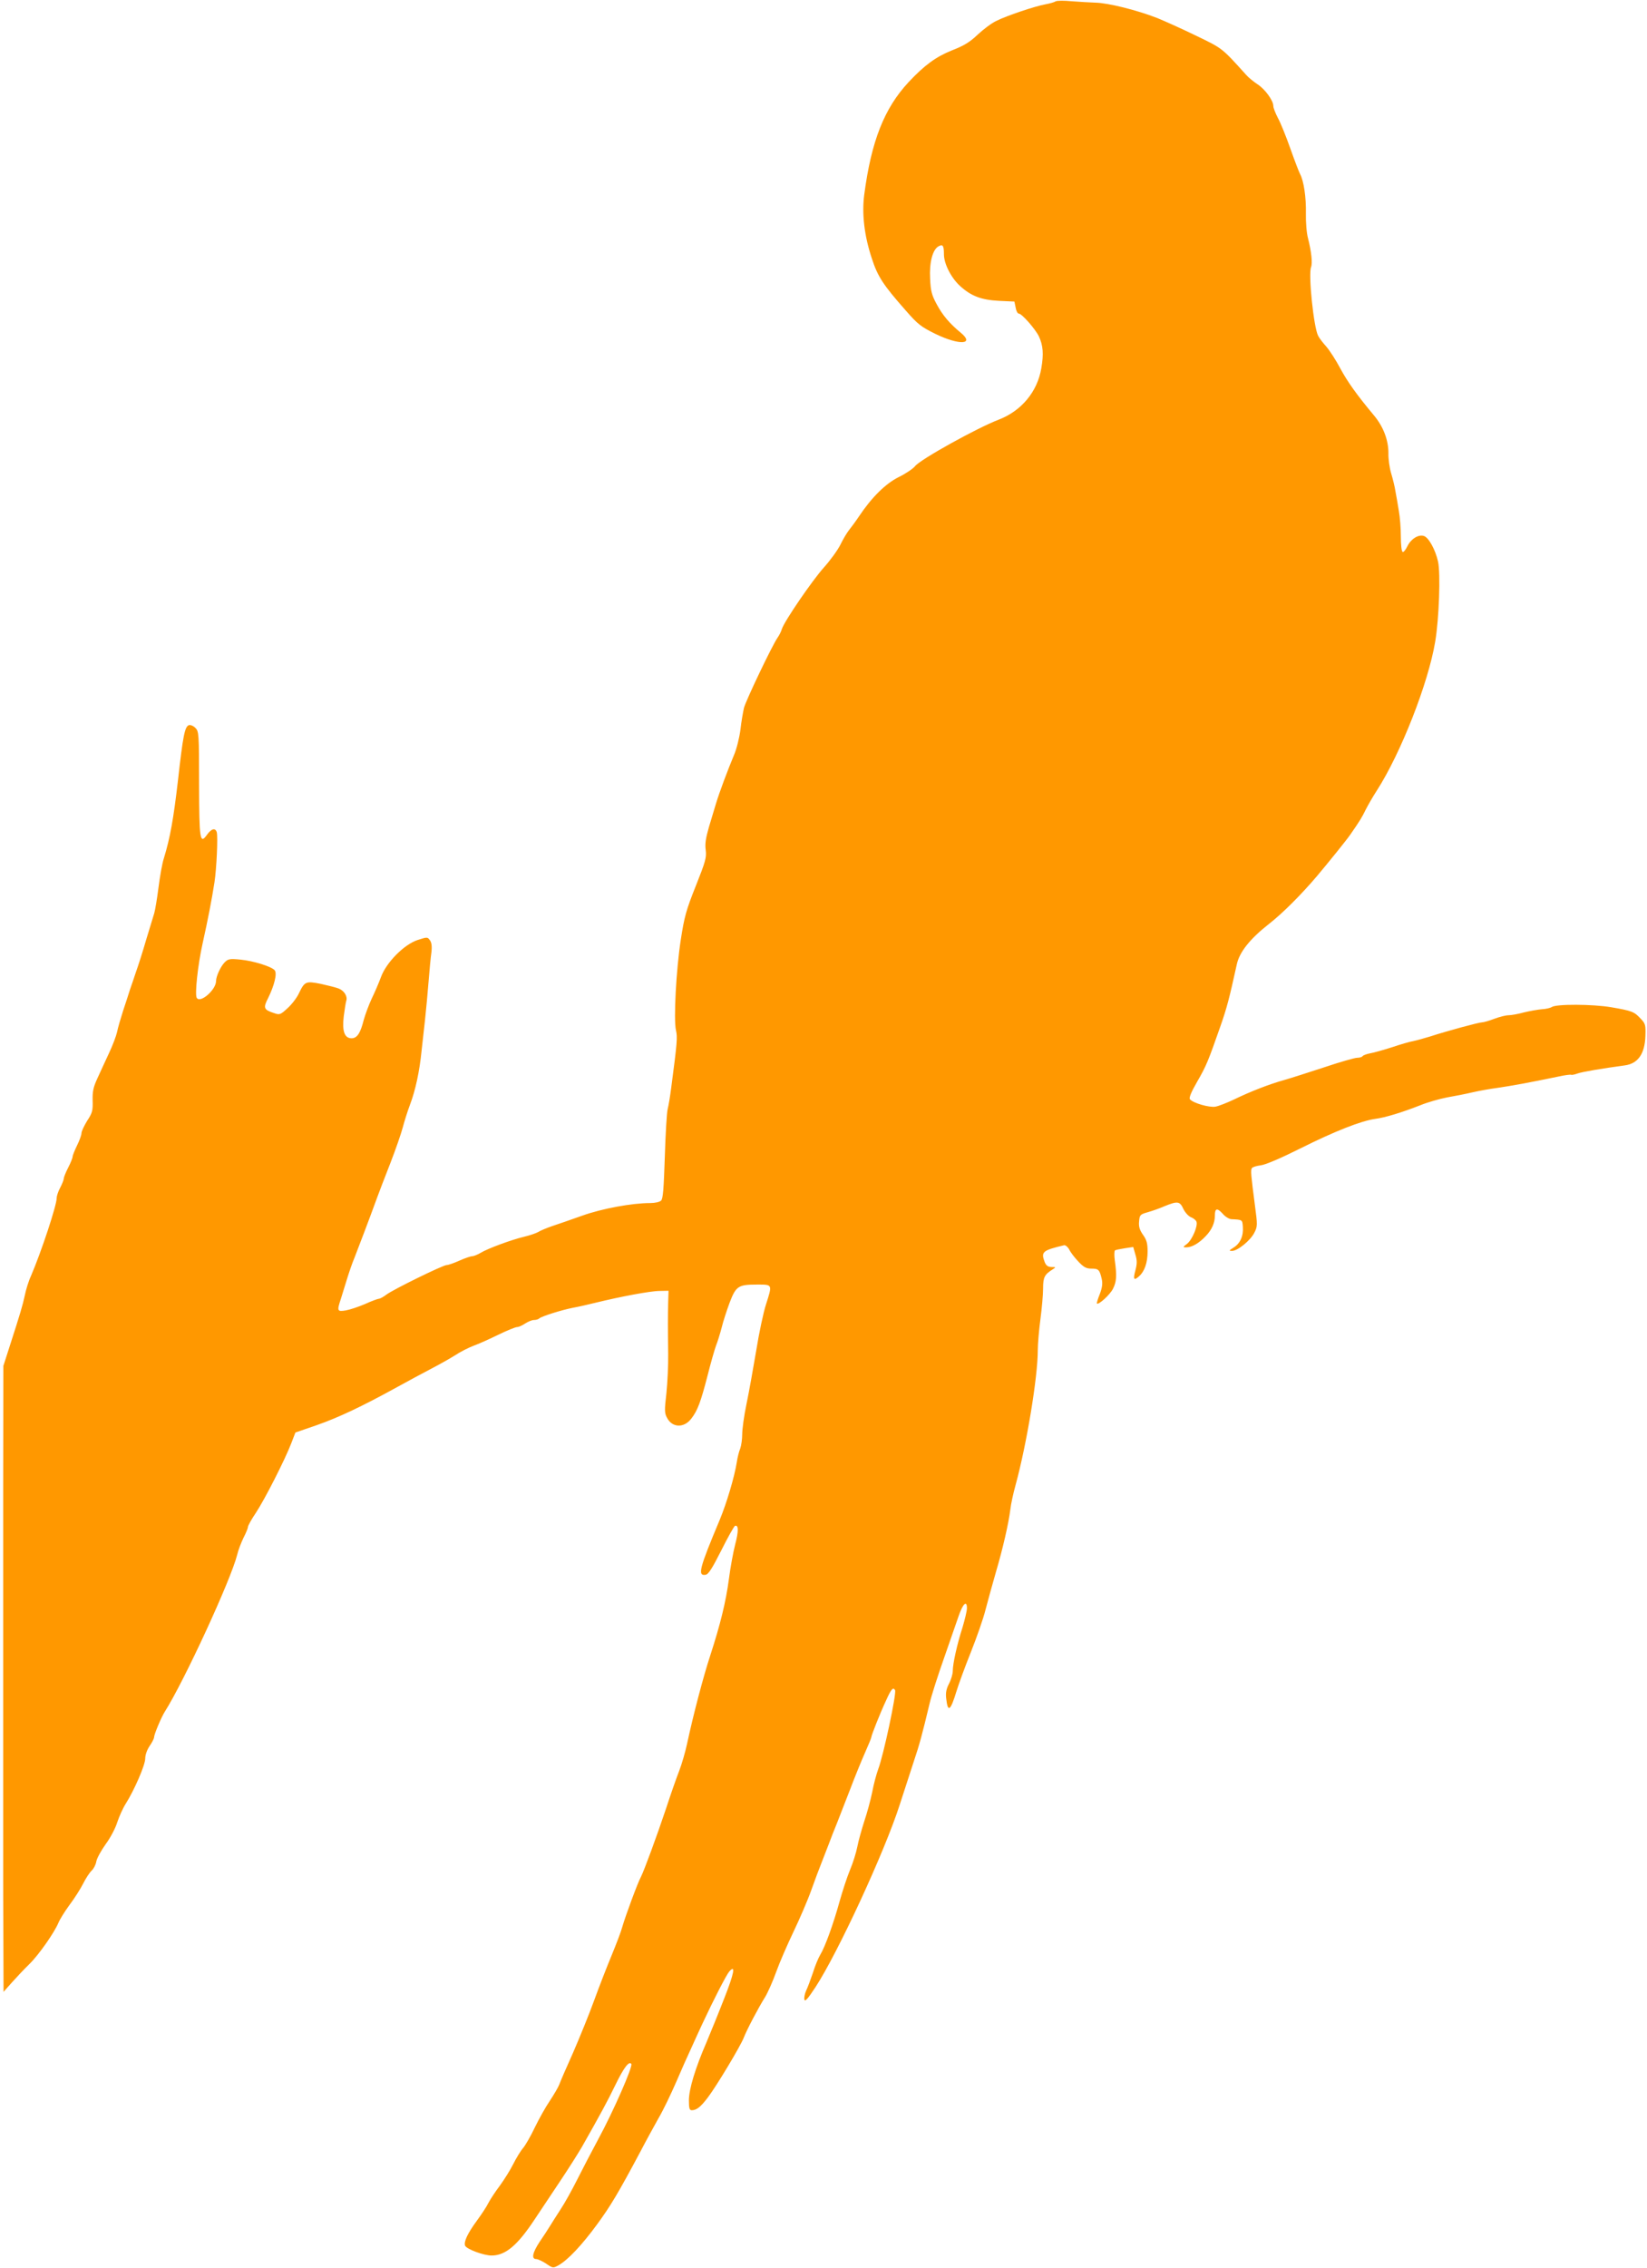
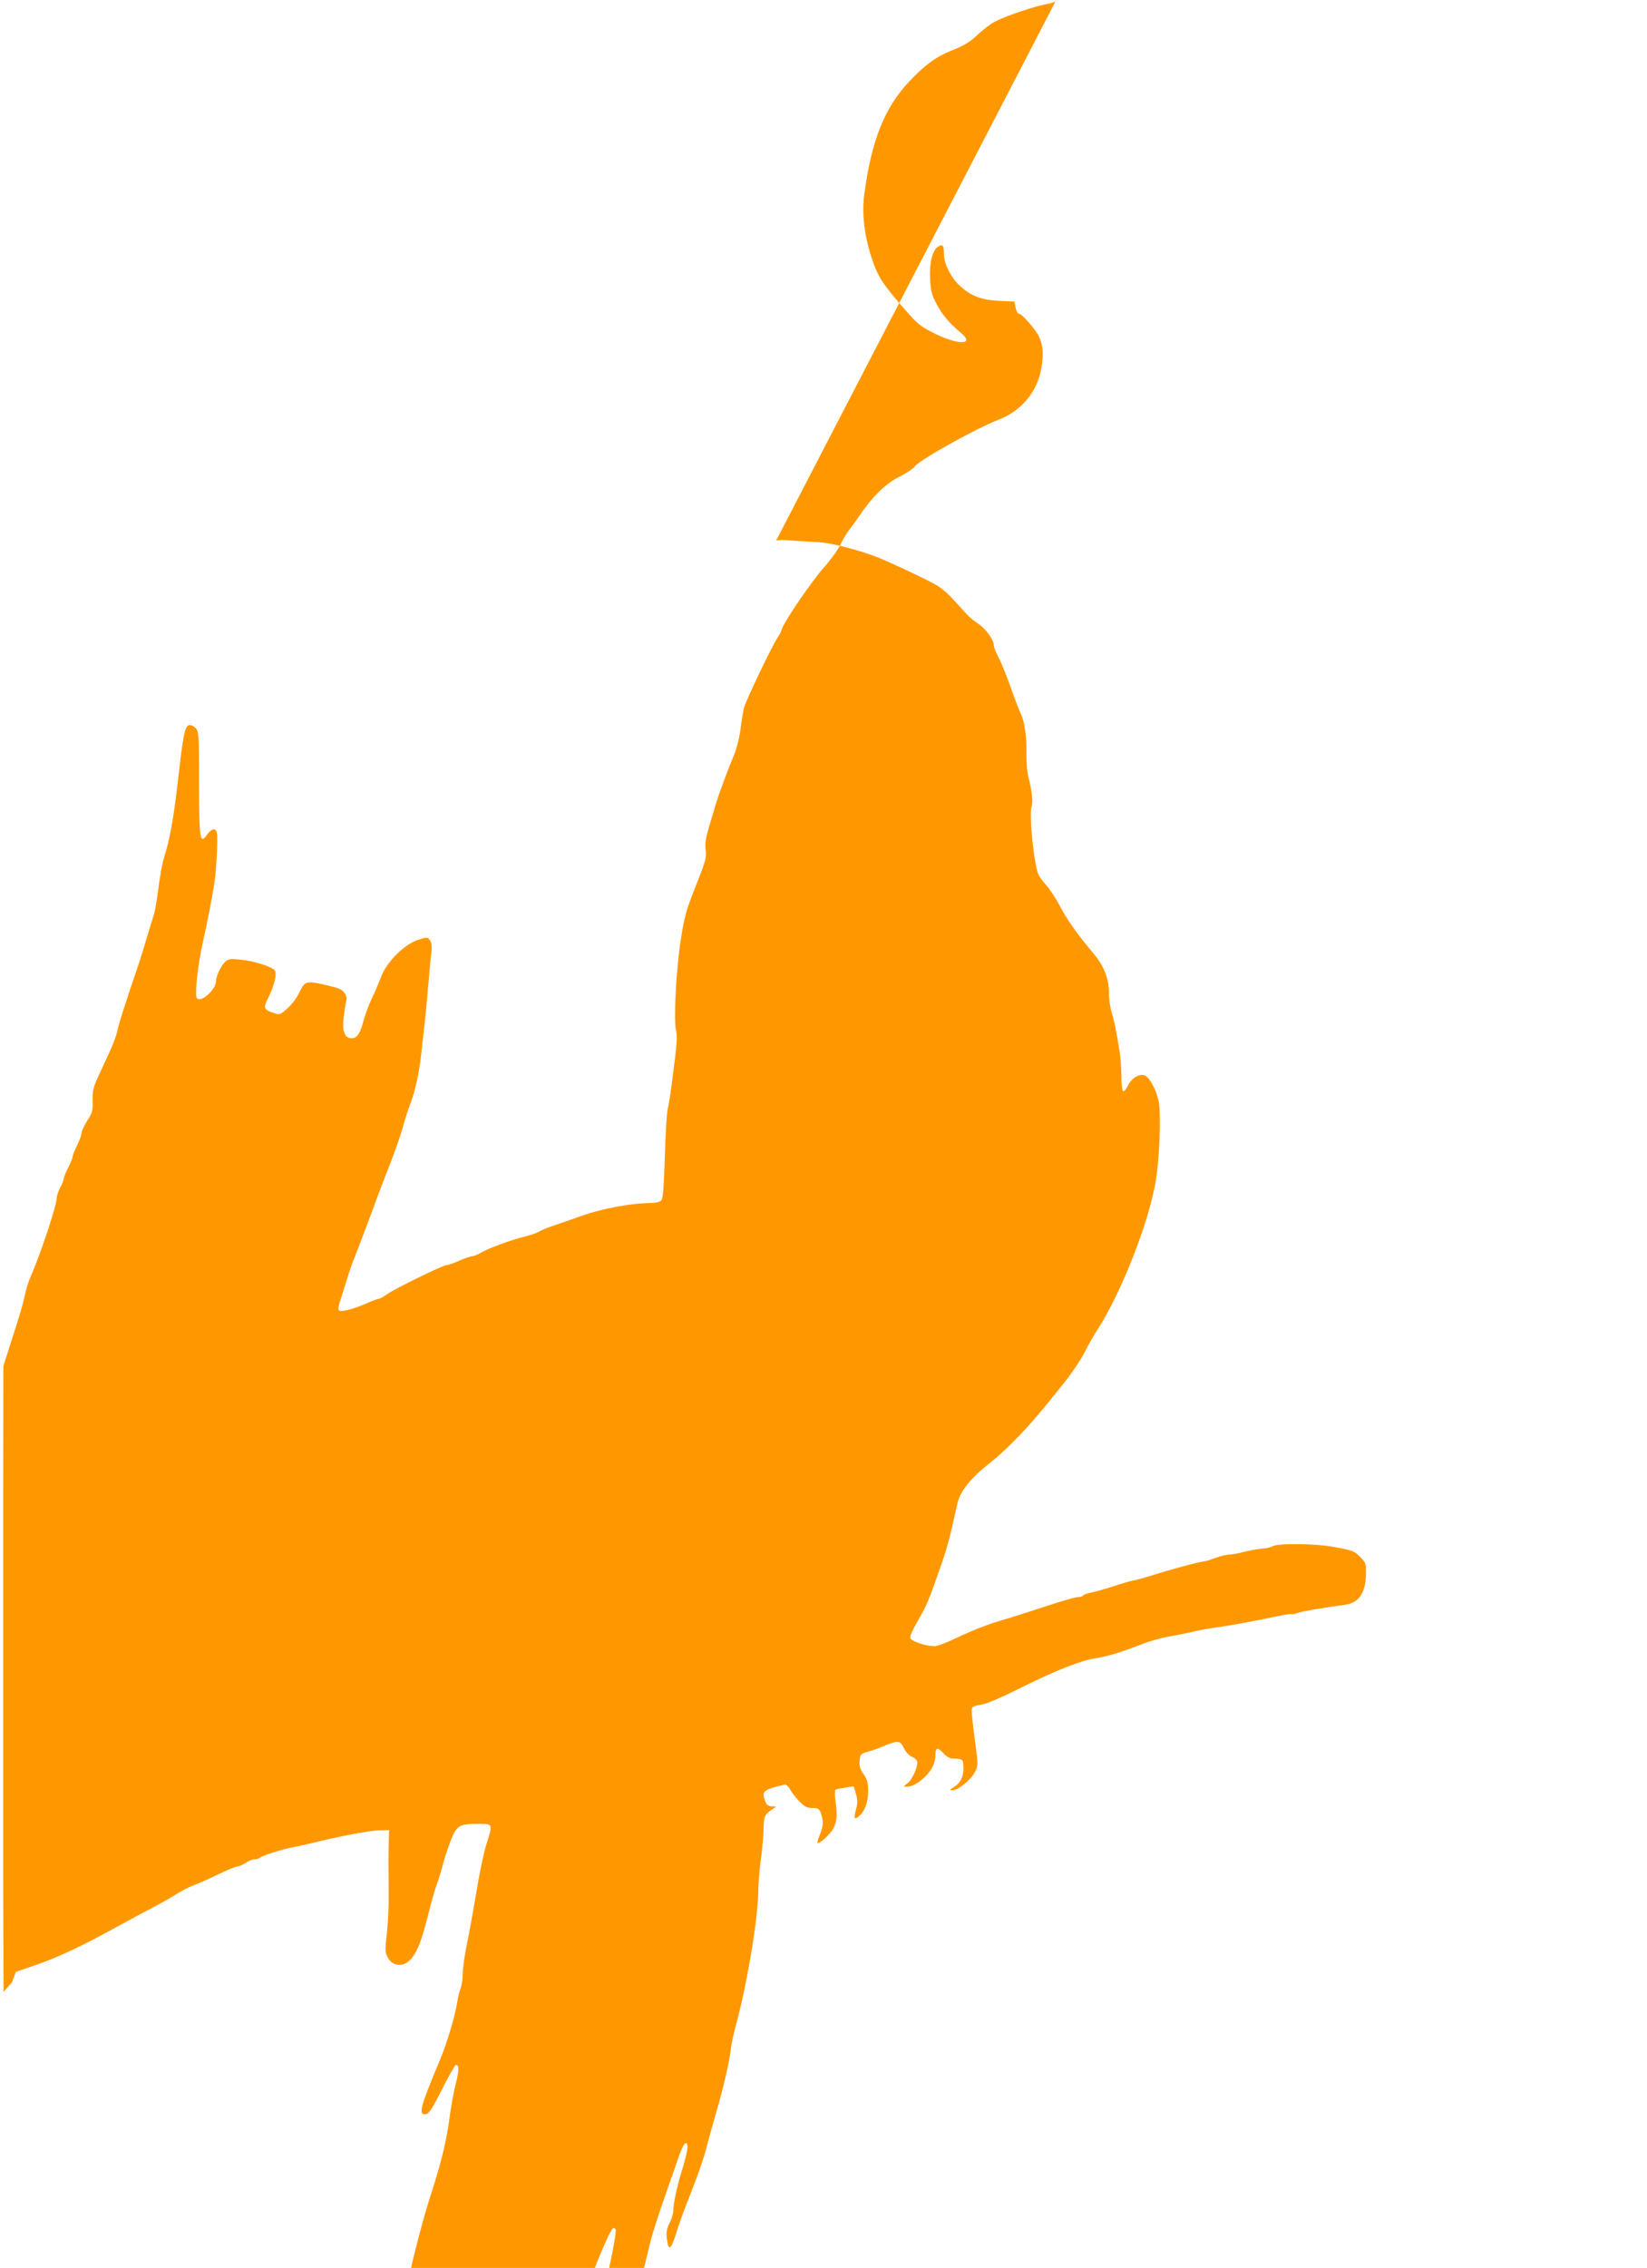
<svg xmlns="http://www.w3.org/2000/svg" version="1.0" width="930pt" height="1280pt" viewBox="0 0 930 1280" preserveAspectRatio="xMidYMid meet">
  <g transform="translate(0,1280) scale(0.1,-0.1)" fill="#ff9800" stroke="none">
-     <path d="M5960 12792 c-8 -5 -33 -12 -55 -16 -58 -10 -222 -65 -279 -94 -28 -13 -75 -49 -106 -78 -44 -42 -77 -62 -144 -88 -90 -36 -155 -83 -245 -179 -138 -148 -211 -333 -251 -636 -14 -107 0 -231 43 -360 33 -102 64 -149 191 -293 69 -79 86 -92 169 -133 134 -65 224 -60 141 8 -62 51 -102 98 -136 162 -27 50 -33 74 -36 143 -5 90 14 164 48 182 24 13 30 4 30 -45 0 -54 41 -134 92 -180 62 -56 119 -78 220 -83 l86 -4 7 -34 c3 -19 11 -34 18 -34 17 0 93 -87 113 -128 24 -51 28 -100 14 -180 -22 -133 -113 -242 -242 -291 -122 -47 -440 -223 -471 -262 -12 -15 -54 -43 -93 -62 -74 -37 -152 -114 -224 -222 -18 -27 -44 -62 -56 -77 -12 -15 -34 -52 -49 -83 -15 -30 -57 -88 -93 -128 -67 -75 -223 -303 -237 -347 -4 -14 -15 -36 -25 -50 -30 -43 -178 -353 -189 -395 -5 -22 -15 -77 -20 -123 -6 -46 -22 -111 -37 -145 -34 -81 -82 -209 -101 -272 -8 -27 -26 -87 -40 -133 -18 -63 -23 -95 -18 -130 5 -42 -1 -64 -56 -202 -54 -135 -65 -174 -85 -305 -26 -168 -41 -449 -27 -510 9 -39 7 -67 -27 -325 -6 -47 -15 -101 -20 -120 -5 -19 -12 -140 -16 -268 -6 -181 -10 -237 -21 -248 -8 -8 -34 -14 -62 -14 -102 0 -271 -31 -383 -71 -62 -22 -139 -49 -170 -59 -32 -11 -68 -26 -80 -34 -13 -7 -48 -19 -78 -26 -72 -17 -207 -67 -246 -91 -17 -10 -39 -19 -47 -19 -9 0 -42 -11 -73 -25 -31 -14 -63 -25 -72 -25 -21 0 -300 -137 -339 -166 -17 -13 -37 -24 -43 -24 -6 0 -42 -13 -79 -30 -37 -16 -86 -32 -109 -36 -48 -8 -50 -3 -27 66 8 25 23 74 34 110 11 36 30 92 44 125 21 54 80 208 128 340 10 28 43 113 73 190 30 77 61 167 70 201 9 34 27 92 41 129 31 81 54 190 65 300 5 44 14 125 20 180 6 55 15 152 20 215 5 63 12 138 16 165 4 35 1 56 -9 69 -13 18 -15 18 -68 1 -77 -25 -178 -127 -208 -210 -12 -33 -36 -88 -52 -121 -16 -34 -36 -88 -45 -120 -19 -76 -38 -104 -69 -104 -40 0 -54 41 -44 124 5 38 11 77 14 87 9 26 -12 58 -43 70 -15 6 -60 17 -100 26 -85 17 -92 14 -124 -53 -11 -24 -39 -61 -63 -83 -41 -38 -46 -40 -77 -29 -59 19 -63 29 -34 85 35 71 52 139 37 157 -18 21 -120 53 -193 60 -60 6 -70 4 -89 -15 -23 -23 -49 -79 -49 -106 0 -49 -89 -127 -109 -95 -12 19 6 186 33 307 30 135 52 248 67 345 12 78 20 258 13 283 -8 26 -30 21 -55 -14 -40 -56 -44 -31 -45 287 0 285 -1 296 -21 316 -12 12 -28 18 -37 15 -23 -9 -33 -61 -61 -311 -25 -215 -44 -324 -80 -441 -9 -27 -22 -101 -30 -164 -8 -63 -19 -128 -24 -145 -5 -17 -26 -85 -46 -151 -19 -66 -45 -147 -57 -180 -11 -33 -26 -78 -34 -100 -7 -22 -24 -76 -39 -120 -14 -44 -30 -98 -34 -120 -5 -22 -25 -76 -46 -120 -20 -44 -50 -107 -65 -141 -23 -50 -28 -73 -27 -125 2 -58 -2 -71 -31 -115 -17 -28 -32 -59 -32 -70 0 -10 -11 -41 -25 -69 -13 -27 -25 -56 -25 -63 0 -7 -11 -35 -25 -62 -14 -27 -25 -55 -25 -62 0 -7 -9 -30 -20 -51 -11 -20 -20 -47 -20 -59 0 -41 -87 -304 -145 -439 -14 -30 -29 -80 -35 -110 -12 -56 -24 -97 -85 -286 l-36 -112 -1 -688 c0 -378 0 -1014 0 -1413 0 -399 0 -745 0 -770 0 -25 0 -184 1 -354 l1 -308 47 53 c27 30 71 77 99 104 54 53 141 178 164 233 7 18 35 63 62 100 28 37 63 92 78 122 15 30 37 63 48 73 11 10 23 33 26 52 4 19 28 62 53 97 26 35 55 90 65 123 11 33 32 80 48 105 48 76 110 218 110 255 0 20 10 49 25 71 14 20 25 42 25 49 0 16 41 114 61 145 110 174 372 742 408 884 6 27 23 70 36 97 14 27 25 54 25 61 0 7 20 43 45 80 49 74 163 297 200 393 l23 60 119 41 c123 43 255 105 453 214 63 35 151 82 195 105 44 23 105 57 135 76 30 20 78 44 105 54 28 10 90 38 139 62 49 24 97 43 105 43 9 0 30 9 46 20 17 11 39 20 50 20 12 0 25 4 30 9 13 12 128 48 190 60 28 5 86 18 130 29 139 34 308 66 360 66 l50 1 -2 -65 c-2 -81 -2 -143 0 -290 1 -63 -4 -164 -10 -223 -11 -94 -11 -113 3 -138 29 -58 97 -60 138 -5 35 45 53 94 91 241 18 72 40 148 48 170 9 22 23 68 32 102 8 34 29 98 45 141 36 94 49 102 155 102 88 0 87 3 50 -113 -14 -43 -39 -160 -55 -260 -17 -100 -41 -236 -55 -302 -14 -66 -24 -142 -24 -170 0 -27 -5 -63 -11 -80 -7 -16 -16 -52 -20 -80 -13 -81 -57 -229 -96 -323 -116 -276 -126 -317 -80 -310 16 2 37 35 89 138 37 74 72 136 77 138 21 7 21 -30 1 -106 -11 -43 -27 -130 -35 -193 -17 -129 -49 -259 -106 -434 -39 -119 -95 -332 -130 -495 -10 -47 -30 -116 -45 -155 -15 -38 -49 -135 -75 -215 -52 -155 -123 -348 -141 -383 -17 -30 -88 -222 -105 -282 -7 -27 -35 -99 -60 -160 -25 -60 -70 -175 -99 -255 -29 -80 -83 -212 -119 -295 -37 -82 -72 -163 -78 -180 -6 -16 -31 -58 -54 -93 -24 -35 -61 -102 -84 -149 -22 -47 -52 -99 -66 -116 -14 -16 -39 -57 -56 -91 -17 -34 -51 -88 -75 -121 -25 -33 -54 -77 -65 -98 -10 -21 -40 -66 -65 -100 -52 -71 -75 -119 -67 -141 8 -20 105 -56 150 -56 78 0 146 57 243 204 31 46 95 142 142 213 47 70 104 160 126 198 101 178 144 257 187 346 48 99 78 139 91 120 9 -15 -103 -270 -185 -421 -37 -69 -91 -172 -120 -230 -29 -58 -71 -134 -95 -170 -23 -36 -51 -79 -61 -96 -10 -17 -36 -56 -57 -87 -40 -61 -48 -97 -19 -97 9 0 35 -12 56 -26 38 -26 39 -26 70 -9 53 30 132 114 217 230 77 105 120 177 247 415 30 58 76 141 101 186 26 44 70 136 100 205 29 68 67 153 84 189 16 36 45 99 64 140 62 133 135 275 151 293 37 42 28 -9 -29 -153 -33 -85 -78 -195 -99 -245 -64 -147 -100 -267 -100 -329 0 -44 3 -56 16 -56 27 0 50 18 91 72 50 66 185 291 203 338 16 42 82 168 121 230 15 25 43 88 62 141 19 53 63 154 97 225 34 71 80 177 101 236 21 59 47 128 58 155 10 26 28 73 40 103 11 30 32 84 47 120 14 36 47 121 74 190 26 69 64 162 84 207 20 45 36 84 36 88 0 10 48 132 83 207 29 65 40 78 51 59 10 -15 -65 -367 -95 -446 -10 -27 -26 -86 -34 -130 -9 -44 -29 -118 -45 -165 -15 -47 -33 -111 -39 -143 -6 -31 -24 -90 -41 -130 -17 -41 -43 -121 -59 -178 -35 -127 -82 -257 -109 -301 -11 -18 -30 -64 -42 -103 -13 -38 -30 -84 -38 -100 -8 -17 -12 -40 -10 -50 3 -15 19 3 63 70 126 193 390 763 475 1028 29 89 66 203 82 252 29 86 45 144 87 320 10 44 47 159 81 255 33 96 71 204 83 239 24 70 47 92 47 44 0 -15 -12 -64 -25 -108 -31 -96 -55 -205 -55 -246 0 -16 -9 -48 -21 -71 -16 -31 -20 -53 -16 -85 9 -81 24 -70 58 42 12 39 48 138 81 220 33 83 71 191 83 240 13 50 39 144 58 210 41 139 72 277 82 355 3 30 17 93 30 140 62 227 125 607 125 759 0 36 7 116 15 176 8 61 15 138 15 173 0 64 8 79 56 109 17 11 17 12 -9 12 -20 1 -30 8 -38 28 -22 58 -12 66 110 95 8 1 21 -10 29 -25 7 -15 30 -45 51 -67 30 -32 45 -40 74 -40 40 0 46 -6 58 -58 6 -26 3 -49 -11 -86 -11 -27 -18 -51 -16 -53 9 -9 72 48 90 82 21 41 23 74 11 161 -4 28 -3 54 1 57 5 3 30 8 56 12 l47 7 12 -42 c10 -33 10 -51 1 -87 -15 -54 -10 -63 19 -37 32 28 49 77 49 141 0 45 -5 65 -26 94 -19 27 -25 47 -22 75 3 37 6 40 48 52 25 7 68 22 95 34 74 30 87 29 107 -15 10 -21 30 -42 43 -47 14 -5 28 -17 31 -25 9 -24 -24 -102 -53 -125 -25 -19 -25 -20 -4 -20 31 0 71 23 108 62 36 37 53 76 53 118 0 41 13 44 44 10 14 -17 36 -30 49 -31 63 -3 62 -3 65 -43 4 -52 -15 -94 -52 -117 -27 -17 -28 -19 -9 -19 32 0 105 60 126 103 18 35 18 43 3 155 -22 169 -25 198 -17 209 3 6 26 13 50 16 27 3 115 41 225 96 194 97 342 155 421 166 59 8 150 36 255 77 41 17 109 36 150 44 41 7 107 20 145 29 39 9 102 20 140 25 82 12 171 28 345 64 36 8 68 12 72 10 3 -2 19 1 35 7 24 9 135 28 268 46 74 10 113 65 116 167 2 61 0 69 -27 97 -36 39 -49 44 -165 64 -104 18 -315 19 -337 1 -8 -5 -33 -11 -55 -12 -23 -2 -69 -10 -102 -18 -32 -9 -72 -16 -87 -16 -15 0 -51 -9 -80 -20 -29 -11 -60 -20 -69 -20 -18 0 -199 -49 -294 -80 -33 -10 -76 -22 -95 -26 -19 -3 -74 -19 -121 -35 -48 -15 -103 -31 -123 -34 -20 -4 -39 -11 -42 -16 -3 -5 -17 -9 -30 -9 -14 0 -98 -24 -187 -54 -89 -29 -191 -62 -227 -72 -79 -22 -184 -62 -281 -109 -40 -19 -88 -38 -106 -41 -34 -6 -126 20 -144 42 -6 8 7 40 41 99 52 90 62 115 132 315 36 103 49 153 92 348 15 69 75 144 181 227 77 60 183 166 272 271 64 76 166 202 188 234 55 79 66 98 86 139 12 24 40 73 64 110 135 210 290 605 329 839 22 130 31 387 16 453 -15 67 -53 136 -80 144 -31 10 -73 -17 -93 -58 -10 -21 -22 -35 -27 -32 -6 3 -10 43 -10 88 0 45 -5 109 -11 142 -5 33 -14 83 -19 110 -4 28 -16 75 -25 105 -9 30 -16 81 -15 112 0 75 -29 151 -83 215 -96 115 -148 188 -189 264 -24 45 -59 100 -79 123 -20 22 -41 50 -46 61 -25 47 -56 345 -40 387 9 24 2 87 -17 163 -8 28 -13 91 -12 140 2 91 -12 184 -33 223 -6 11 -31 76 -55 144 -24 68 -55 145 -70 172 -14 27 -26 57 -26 68 0 31 -48 96 -89 122 -21 14 -50 37 -64 53 -138 153 -133 149 -280 220 -78 38 -178 83 -222 101 -115 45 -280 86 -350 87 -33 1 -94 5 -135 8 -42 4 -82 4 -90 -1z" />
+     <path d="M5960 12792 c-8 -5 -33 -12 -55 -16 -58 -10 -222 -65 -279 -94 -28 -13 -75 -49 -106 -78 -44 -42 -77 -62 -144 -88 -90 -36 -155 -83 -245 -179 -138 -148 -211 -333 -251 -636 -14 -107 0 -231 43 -360 33 -102 64 -149 191 -293 69 -79 86 -92 169 -133 134 -65 224 -60 141 8 -62 51 -102 98 -136 162 -27 50 -33 74 -36 143 -5 90 14 164 48 182 24 13 30 4 30 -45 0 -54 41 -134 92 -180 62 -56 119 -78 220 -83 l86 -4 7 -34 c3 -19 11 -34 18 -34 17 0 93 -87 113 -128 24 -51 28 -100 14 -180 -22 -133 -113 -242 -242 -291 -122 -47 -440 -223 -471 -262 -12 -15 -54 -43 -93 -62 -74 -37 -152 -114 -224 -222 -18 -27 -44 -62 -56 -77 -12 -15 -34 -52 -49 -83 -15 -30 -57 -88 -93 -128 -67 -75 -223 -303 -237 -347 -4 -14 -15 -36 -25 -50 -30 -43 -178 -353 -189 -395 -5 -22 -15 -77 -20 -123 -6 -46 -22 -111 -37 -145 -34 -81 -82 -209 -101 -272 -8 -27 -26 -87 -40 -133 -18 -63 -23 -95 -18 -130 5 -42 -1 -64 -56 -202 -54 -135 -65 -174 -85 -305 -26 -168 -41 -449 -27 -510 9 -39 7 -67 -27 -325 -6 -47 -15 -101 -20 -120 -5 -19 -12 -140 -16 -268 -6 -181 -10 -237 -21 -248 -8 -8 -34 -14 -62 -14 -102 0 -271 -31 -383 -71 -62 -22 -139 -49 -170 -59 -32 -11 -68 -26 -80 -34 -13 -7 -48 -19 -78 -26 -72 -17 -207 -67 -246 -91 -17 -10 -39 -19 -47 -19 -9 0 -42 -11 -73 -25 -31 -14 -63 -25 -72 -25 -21 0 -300 -137 -339 -166 -17 -13 -37 -24 -43 -24 -6 0 -42 -13 -79 -30 -37 -16 -86 -32 -109 -36 -48 -8 -50 -3 -27 66 8 25 23 74 34 110 11 36 30 92 44 125 21 54 80 208 128 340 10 28 43 113 73 190 30 77 61 167 70 201 9 34 27 92 41 129 31 81 54 190 65 300 5 44 14 125 20 180 6 55 15 152 20 215 5 63 12 138 16 165 4 35 1 56 -9 69 -13 18 -15 18 -68 1 -77 -25 -178 -127 -208 -210 -12 -33 -36 -88 -52 -121 -16 -34 -36 -88 -45 -120 -19 -76 -38 -104 -69 -104 -40 0 -54 41 -44 124 5 38 11 77 14 87 9 26 -12 58 -43 70 -15 6 -60 17 -100 26 -85 17 -92 14 -124 -53 -11 -24 -39 -61 -63 -83 -41 -38 -46 -40 -77 -29 -59 19 -63 29 -34 85 35 71 52 139 37 157 -18 21 -120 53 -193 60 -60 6 -70 4 -89 -15 -23 -23 -49 -79 -49 -106 0 -49 -89 -127 -109 -95 -12 19 6 186 33 307 30 135 52 248 67 345 12 78 20 258 13 283 -8 26 -30 21 -55 -14 -40 -56 -44 -31 -45 287 0 285 -1 296 -21 316 -12 12 -28 18 -37 15 -23 -9 -33 -61 -61 -311 -25 -215 -44 -324 -80 -441 -9 -27 -22 -101 -30 -164 -8 -63 -19 -128 -24 -145 -5 -17 -26 -85 -46 -151 -19 -66 -45 -147 -57 -180 -11 -33 -26 -78 -34 -100 -7 -22 -24 -76 -39 -120 -14 -44 -30 -98 -34 -120 -5 -22 -25 -76 -46 -120 -20 -44 -50 -107 -65 -141 -23 -50 -28 -73 -27 -125 2 -58 -2 -71 -31 -115 -17 -28 -32 -59 -32 -70 0 -10 -11 -41 -25 -69 -13 -27 -25 -56 -25 -63 0 -7 -11 -35 -25 -62 -14 -27 -25 -55 -25 -62 0 -7 -9 -30 -20 -51 -11 -20 -20 -47 -20 -59 0 -41 -87 -304 -145 -439 -14 -30 -29 -80 -35 -110 -12 -56 -24 -97 -85 -286 l-36 -112 -1 -688 c0 -378 0 -1014 0 -1413 0 -399 0 -745 0 -770 0 -25 0 -184 1 -354 l1 -308 47 53 l23 60 119 41 c123 43 255 105 453 214 63 35 151 82 195 105 44 23 105 57 135 76 30 20 78 44 105 54 28 10 90 38 139 62 49 24 97 43 105 43 9 0 30 9 46 20 17 11 39 20 50 20 12 0 25 4 30 9 13 12 128 48 190 60 28 5 86 18 130 29 139 34 308 66 360 66 l50 1 -2 -65 c-2 -81 -2 -143 0 -290 1 -63 -4 -164 -10 -223 -11 -94 -11 -113 3 -138 29 -58 97 -60 138 -5 35 45 53 94 91 241 18 72 40 148 48 170 9 22 23 68 32 102 8 34 29 98 45 141 36 94 49 102 155 102 88 0 87 3 50 -113 -14 -43 -39 -160 -55 -260 -17 -100 -41 -236 -55 -302 -14 -66 -24 -142 -24 -170 0 -27 -5 -63 -11 -80 -7 -16 -16 -52 -20 -80 -13 -81 -57 -229 -96 -323 -116 -276 -126 -317 -80 -310 16 2 37 35 89 138 37 74 72 136 77 138 21 7 21 -30 1 -106 -11 -43 -27 -130 -35 -193 -17 -129 -49 -259 -106 -434 -39 -119 -95 -332 -130 -495 -10 -47 -30 -116 -45 -155 -15 -38 -49 -135 -75 -215 -52 -155 -123 -348 -141 -383 -17 -30 -88 -222 -105 -282 -7 -27 -35 -99 -60 -160 -25 -60 -70 -175 -99 -255 -29 -80 -83 -212 -119 -295 -37 -82 -72 -163 -78 -180 -6 -16 -31 -58 -54 -93 -24 -35 -61 -102 -84 -149 -22 -47 -52 -99 -66 -116 -14 -16 -39 -57 -56 -91 -17 -34 -51 -88 -75 -121 -25 -33 -54 -77 -65 -98 -10 -21 -40 -66 -65 -100 -52 -71 -75 -119 -67 -141 8 -20 105 -56 150 -56 78 0 146 57 243 204 31 46 95 142 142 213 47 70 104 160 126 198 101 178 144 257 187 346 48 99 78 139 91 120 9 -15 -103 -270 -185 -421 -37 -69 -91 -172 -120 -230 -29 -58 -71 -134 -95 -170 -23 -36 -51 -79 -61 -96 -10 -17 -36 -56 -57 -87 -40 -61 -48 -97 -19 -97 9 0 35 -12 56 -26 38 -26 39 -26 70 -9 53 30 132 114 217 230 77 105 120 177 247 415 30 58 76 141 101 186 26 44 70 136 100 205 29 68 67 153 84 189 16 36 45 99 64 140 62 133 135 275 151 293 37 42 28 -9 -29 -153 -33 -85 -78 -195 -99 -245 -64 -147 -100 -267 -100 -329 0 -44 3 -56 16 -56 27 0 50 18 91 72 50 66 185 291 203 338 16 42 82 168 121 230 15 25 43 88 62 141 19 53 63 154 97 225 34 71 80 177 101 236 21 59 47 128 58 155 10 26 28 73 40 103 11 30 32 84 47 120 14 36 47 121 74 190 26 69 64 162 84 207 20 45 36 84 36 88 0 10 48 132 83 207 29 65 40 78 51 59 10 -15 -65 -367 -95 -446 -10 -27 -26 -86 -34 -130 -9 -44 -29 -118 -45 -165 -15 -47 -33 -111 -39 -143 -6 -31 -24 -90 -41 -130 -17 -41 -43 -121 -59 -178 -35 -127 -82 -257 -109 -301 -11 -18 -30 -64 -42 -103 -13 -38 -30 -84 -38 -100 -8 -17 -12 -40 -10 -50 3 -15 19 3 63 70 126 193 390 763 475 1028 29 89 66 203 82 252 29 86 45 144 87 320 10 44 47 159 81 255 33 96 71 204 83 239 24 70 47 92 47 44 0 -15 -12 -64 -25 -108 -31 -96 -55 -205 -55 -246 0 -16 -9 -48 -21 -71 -16 -31 -20 -53 -16 -85 9 -81 24 -70 58 42 12 39 48 138 81 220 33 83 71 191 83 240 13 50 39 144 58 210 41 139 72 277 82 355 3 30 17 93 30 140 62 227 125 607 125 759 0 36 7 116 15 176 8 61 15 138 15 173 0 64 8 79 56 109 17 11 17 12 -9 12 -20 1 -30 8 -38 28 -22 58 -12 66 110 95 8 1 21 -10 29 -25 7 -15 30 -45 51 -67 30 -32 45 -40 74 -40 40 0 46 -6 58 -58 6 -26 3 -49 -11 -86 -11 -27 -18 -51 -16 -53 9 -9 72 48 90 82 21 41 23 74 11 161 -4 28 -3 54 1 57 5 3 30 8 56 12 l47 7 12 -42 c10 -33 10 -51 1 -87 -15 -54 -10 -63 19 -37 32 28 49 77 49 141 0 45 -5 65 -26 94 -19 27 -25 47 -22 75 3 37 6 40 48 52 25 7 68 22 95 34 74 30 87 29 107 -15 10 -21 30 -42 43 -47 14 -5 28 -17 31 -25 9 -24 -24 -102 -53 -125 -25 -19 -25 -20 -4 -20 31 0 71 23 108 62 36 37 53 76 53 118 0 41 13 44 44 10 14 -17 36 -30 49 -31 63 -3 62 -3 65 -43 4 -52 -15 -94 -52 -117 -27 -17 -28 -19 -9 -19 32 0 105 60 126 103 18 35 18 43 3 155 -22 169 -25 198 -17 209 3 6 26 13 50 16 27 3 115 41 225 96 194 97 342 155 421 166 59 8 150 36 255 77 41 17 109 36 150 44 41 7 107 20 145 29 39 9 102 20 140 25 82 12 171 28 345 64 36 8 68 12 72 10 3 -2 19 1 35 7 24 9 135 28 268 46 74 10 113 65 116 167 2 61 0 69 -27 97 -36 39 -49 44 -165 64 -104 18 -315 19 -337 1 -8 -5 -33 -11 -55 -12 -23 -2 -69 -10 -102 -18 -32 -9 -72 -16 -87 -16 -15 0 -51 -9 -80 -20 -29 -11 -60 -20 -69 -20 -18 0 -199 -49 -294 -80 -33 -10 -76 -22 -95 -26 -19 -3 -74 -19 -121 -35 -48 -15 -103 -31 -123 -34 -20 -4 -39 -11 -42 -16 -3 -5 -17 -9 -30 -9 -14 0 -98 -24 -187 -54 -89 -29 -191 -62 -227 -72 -79 -22 -184 -62 -281 -109 -40 -19 -88 -38 -106 -41 -34 -6 -126 20 -144 42 -6 8 7 40 41 99 52 90 62 115 132 315 36 103 49 153 92 348 15 69 75 144 181 227 77 60 183 166 272 271 64 76 166 202 188 234 55 79 66 98 86 139 12 24 40 73 64 110 135 210 290 605 329 839 22 130 31 387 16 453 -15 67 -53 136 -80 144 -31 10 -73 -17 -93 -58 -10 -21 -22 -35 -27 -32 -6 3 -10 43 -10 88 0 45 -5 109 -11 142 -5 33 -14 83 -19 110 -4 28 -16 75 -25 105 -9 30 -16 81 -15 112 0 75 -29 151 -83 215 -96 115 -148 188 -189 264 -24 45 -59 100 -79 123 -20 22 -41 50 -46 61 -25 47 -56 345 -40 387 9 24 2 87 -17 163 -8 28 -13 91 -12 140 2 91 -12 184 -33 223 -6 11 -31 76 -55 144 -24 68 -55 145 -70 172 -14 27 -26 57 -26 68 0 31 -48 96 -89 122 -21 14 -50 37 -64 53 -138 153 -133 149 -280 220 -78 38 -178 83 -222 101 -115 45 -280 86 -350 87 -33 1 -94 5 -135 8 -42 4 -82 4 -90 -1z" />
  </g>
</svg>